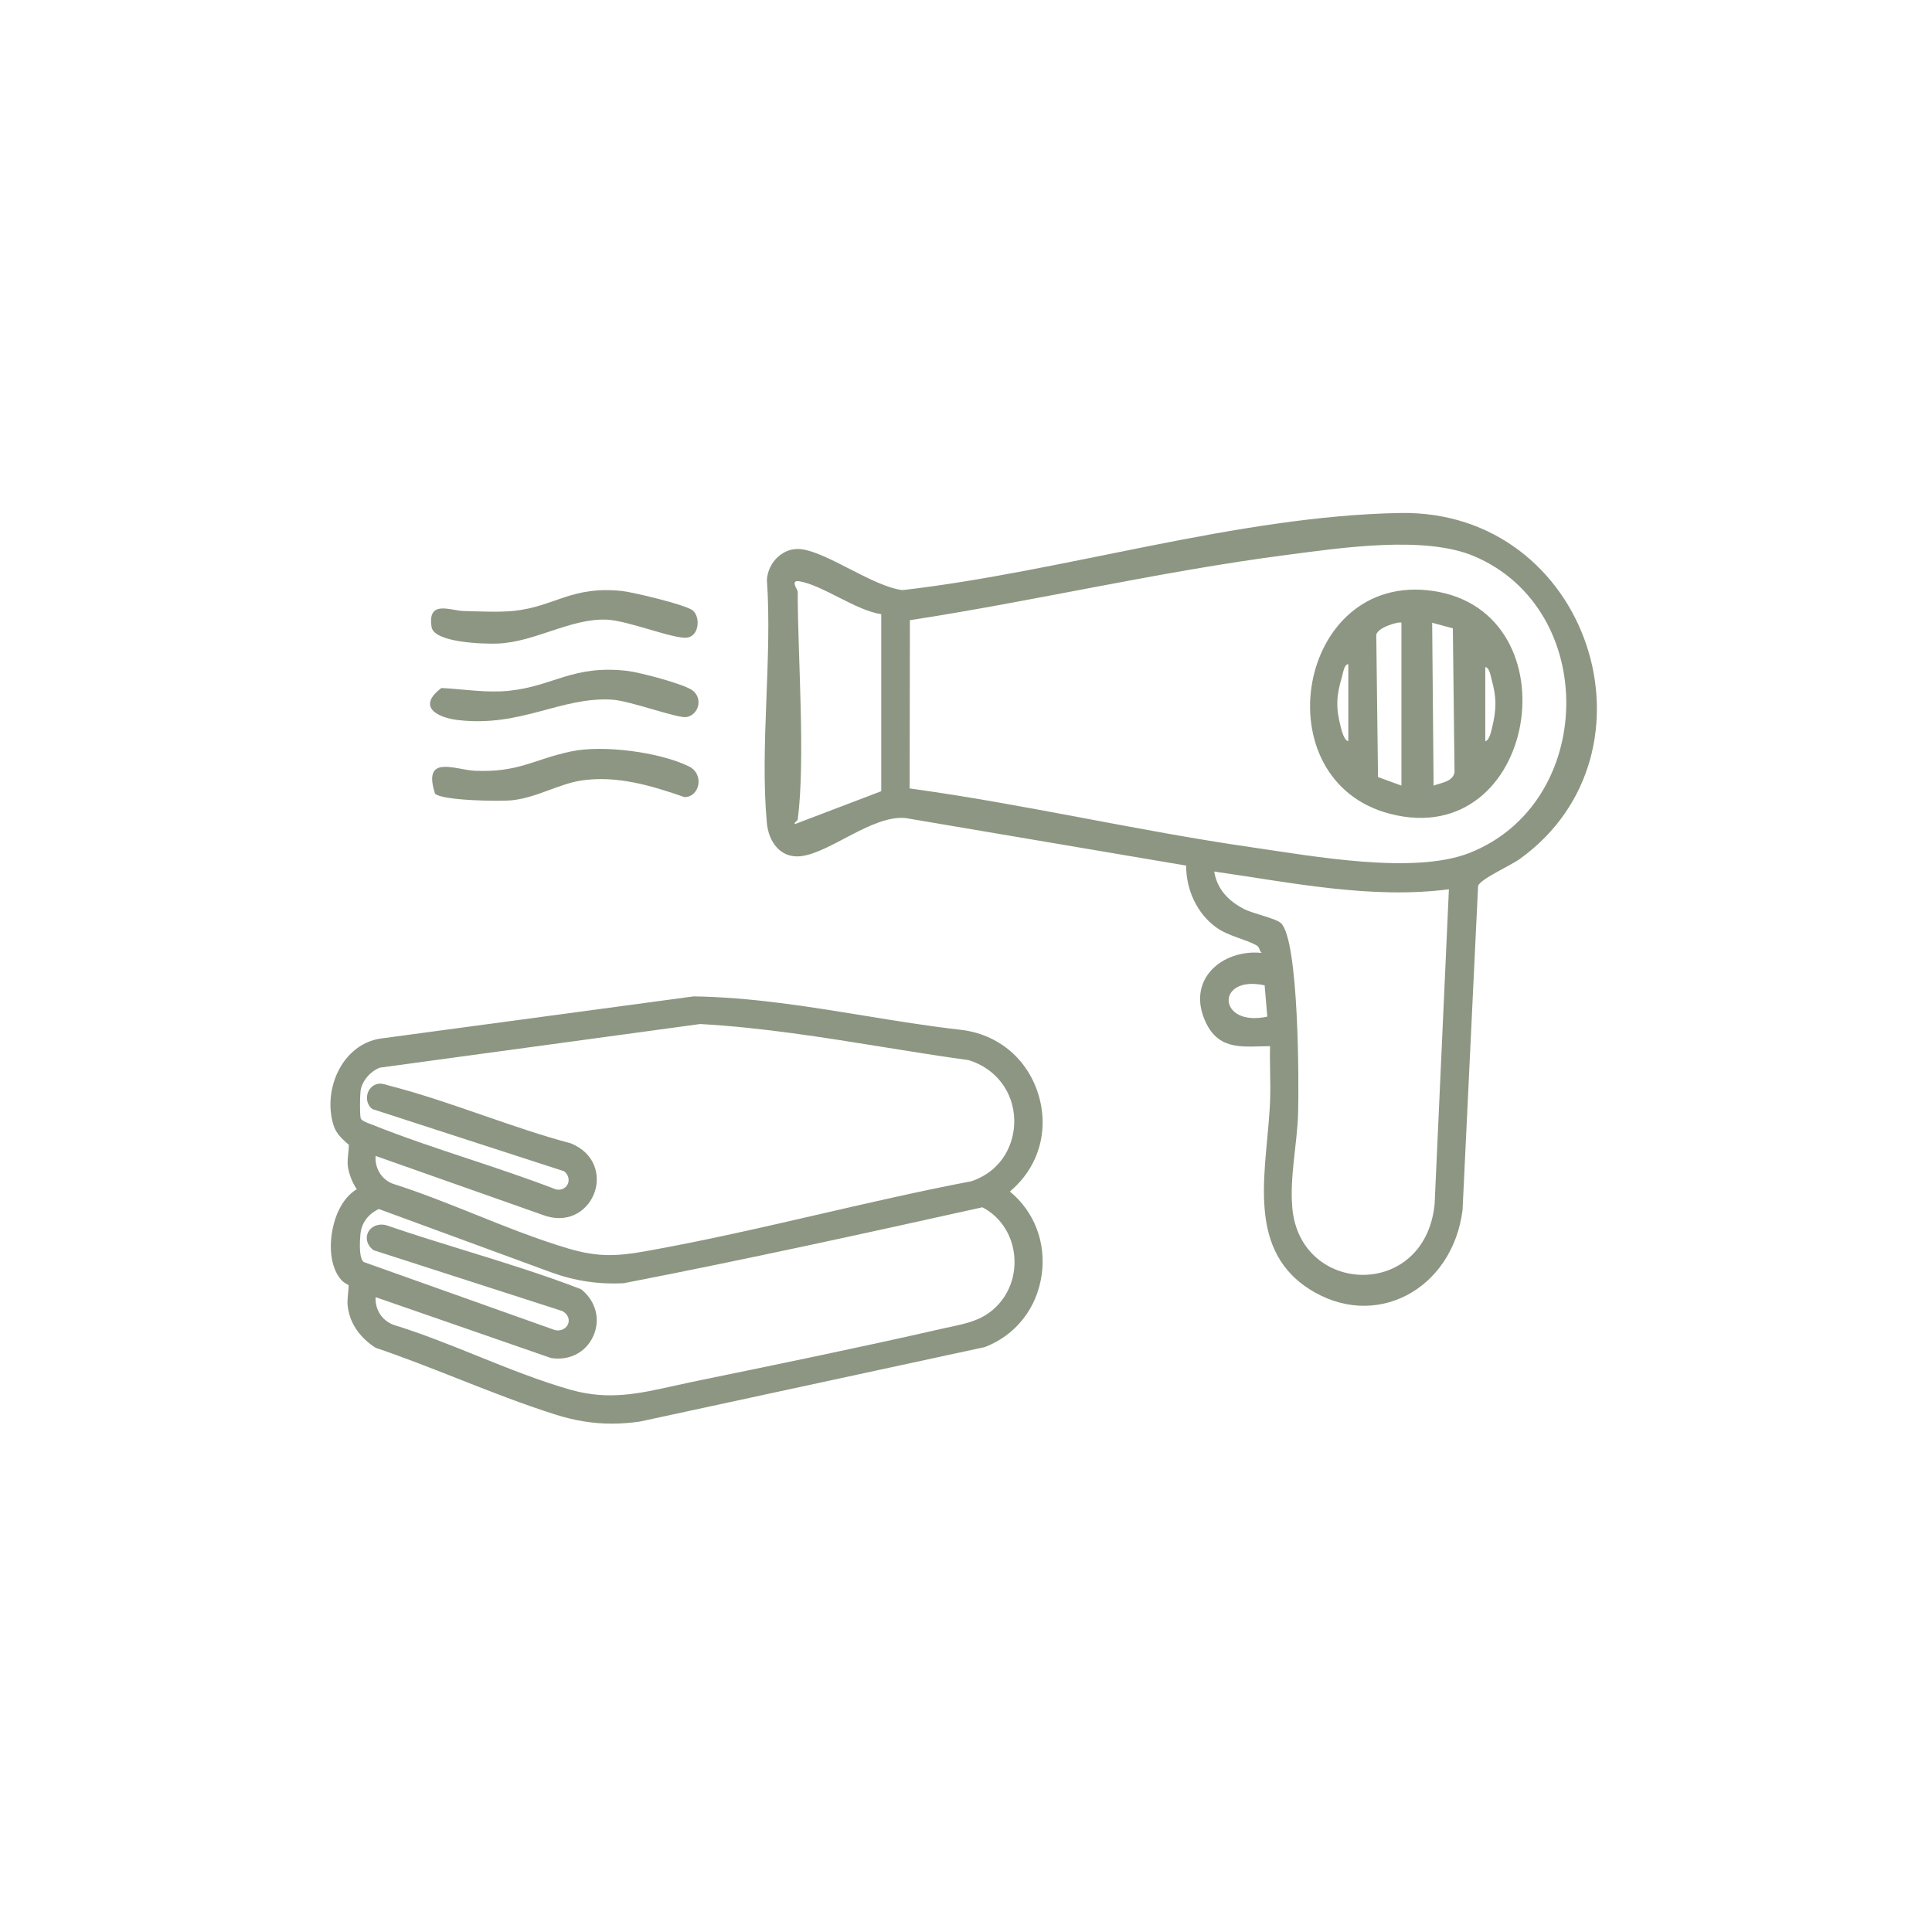
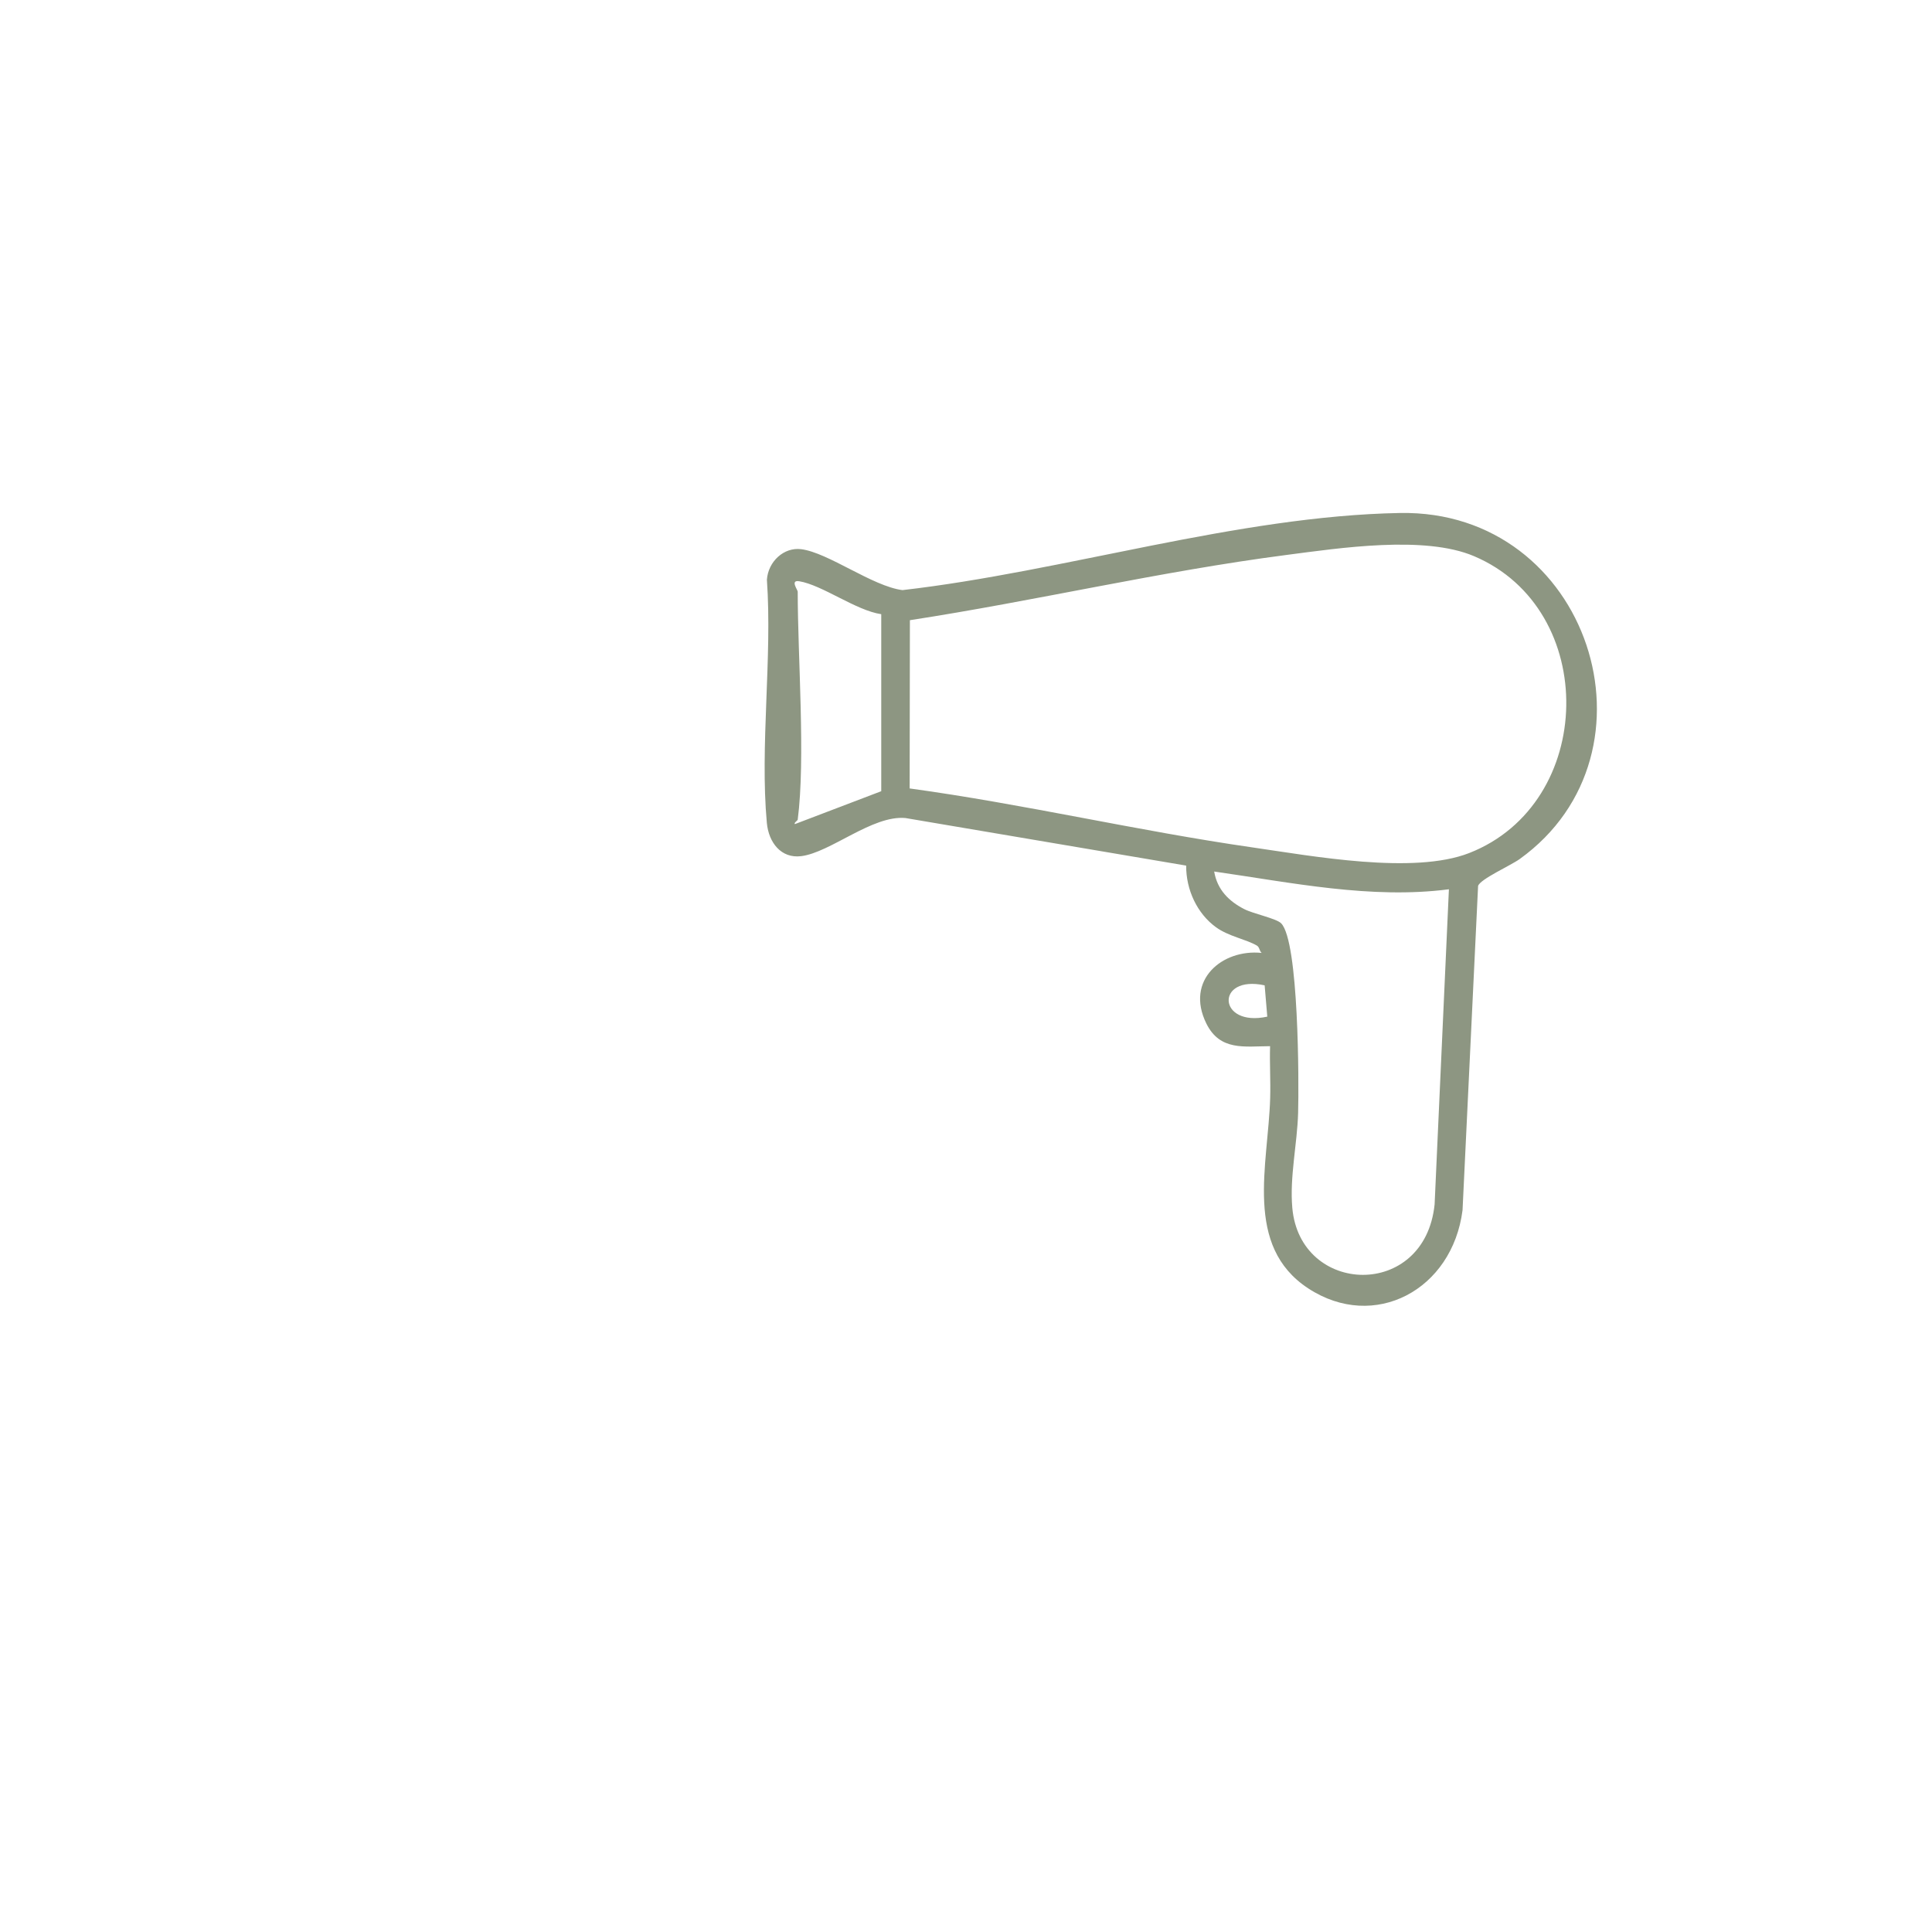
<svg xmlns="http://www.w3.org/2000/svg" id="Ebene_2" version="1.1" viewBox="0 0 103.28 103.28">
  <defs>
    <style>
      .st0 {
        fill: #8d9682;
      }
    </style>
  </defs>
-   <path class="st0" d="M17.804,65.592c-.265,1.172-.077,2.299.479,2.87.078.08.208.159.357.245-.003.106-.02.283-.031.41-.021.241-.042.468-.031.599.073.927.581,1.727,1.468,2.312l.057.028c1.449.492,2.925,1.073,4.353,1.636,1.71.674,3.479,1.371,5.227,1.924,1.037.328,2.006.488,3.02.488.483,0,.976-.036,1.49-.108l18.455-3.985c1.655-.637,2.791-2.084,3.039-3.872.24-1.725-.395-3.371-1.702-4.445,1.491-1.244,2.09-3.155,1.565-5.05-.554-2.001-2.177-3.38-4.234-3.598-1.722-.196-3.47-.481-5.16-.757-2.948-.481-5.996-.979-9.074-1.025l-16.791,2.262c-.855.147-1.591.674-2.074,1.485-.57.957-.711,2.182-.368,3.198.132.392.458.686.672.88.062.056.113.098.12.092.017.062-.007.295-.022.448-.026.253-.053.516-.023.73.049.36.224.854.48,1.214-.593.343-1.059,1.074-1.271,2.018ZM19.276,58.31c.068-.516.522-1.041,1.028-1.235l17.121-2.333c3.297.182,6.63.72,9.854,1.24,1.488.24,3.026.488,4.503.69,1.455.443,2.412,1.701,2.438,3.204.021,1.191-.576,2.678-2.283,3.269-2.702.514-5.451,1.148-8.11,1.76-3.085.711-6.274,1.446-9.404,1.998-1.453.255-2.474.302-4.019-.153-1.652-.487-3.341-1.164-4.973-1.818-1.465-.587-2.98-1.194-4.454-1.66-.599-.242-.943-.828-.899-1.479l9.12,3.219c1.333.393,2.276-.385,2.586-1.272.31-.885.054-2.079-1.273-2.621-1.567-.416-3.165-.969-4.71-1.504-1.641-.568-3.338-1.156-5.009-1.583l-.102-.03c-.136-.042-.305-.093-.48-.063-.281.05-.5.264-.571.558-.073.302.029.611.259.788l10.259,3.328c.271.22.275.502.194.681-.085.187-.309.356-.627.29-1.521-.587-3.112-1.116-4.652-1.627-1.729-.574-3.516-1.167-5.202-1.845l-.124-.047c-.253-.095-.449-.179-.473-.324-.042-.256-.035-1.143.003-1.427ZM19.269,65.974c.051-.589.417-1.084.984-1.342l9.204,3.381c1.249.458,2.548.657,3.894.583,6.548-1.271,13.056-2.701,19.164-4.057.914.468,1.542,1.377,1.687,2.45.156,1.152-.256,2.277-1.102,3.01-.677.587-1.425.747-2.291.932-.149.032-.301.064-.455.1-4.264.974-8.635,1.873-12.863,2.741l-.45.093c-.359.074-.707.151-1.046.227-1.86.414-3.467.771-5.465.209-1.659-.467-3.358-1.151-5.002-1.813-1.477-.595-3.005-1.21-4.493-1.666-.625-.237-.992-.822-.956-1.479l9.382,3.255c.98.153,1.862-.303,2.253-1.17.395-.875.153-1.85-.616-2.482l-.068-.04c-2.006-.775-4.103-1.421-6.131-2.047-1.354-.417-2.754-.849-4.096-1.309-.493-.206-.929-.013-1.105.287-.158.268-.137.679.263.993l10.112,3.26c.339.205.375.491.294.689-.088.219-.346.401-.694.327l-10.219-3.637c-.112-.067-.286-.35-.187-1.497Z" />
  <path class="st0" d="M40.993,43.984c.097,1.058.764,1.918,1.836,1.784,1.57-.196,3.805-2.199,5.572-2.038l15.009,2.543c-.011,1.292.59,2.569,1.595,3.296.674.488,1.596.638,2.179.976.158.092.13.285.261.396-2.111-.218-4.099,1.452-2.959,3.769.73,1.485,2.043,1.222,3.409,1.216-.027.922.032,1.854.005,2.778-.103,3.556-1.428,7.906,2.04,10.173,3.532,2.309,7.701.08,8.244-4.184l.831-17.33c.095-.36,1.739-1.092,2.223-1.44,7.909-5.687,3.733-18.686-6.403-18.5-8.686.159-17.934,3.129-26.591,4.123-1.607-.205-3.968-2.007-5.416-2.188-.925-.116-1.76.658-1.831,1.63.293,4.167-.378,8.896-.004,12.993ZM67.605,52.674l.141,1.673c-2.666.582-2.79-2.248-.141-1.673ZM76.691,64.379c-.52,5.115-7.197,4.882-7.608.185-.145-1.657.264-3.411.311-5.066.046-1.629.039-9.165-.904-10.137-.255-.263-1.484-.51-1.972-.76-.816-.417-1.446-1.032-1.611-2.011,4.134.591,8.388,1.488,12.548.949l-.764,16.841ZM48.641,33.154c6.705-1.031,13.368-2.608,20.096-3.483,2.873-.374,7.408-1.066,10.061.06,6.715,2.848,6.519,13.218-.257,15.87-2.973,1.164-8.38.162-11.597-.302-6.126-.882-12.183-2.311-18.316-3.151l.013-8.994ZM42.719,31.071c1.243.202,3.033,1.564,4.39,1.762v9.463l-4.614,1.758c-.075-.059.144-.191.149-.236.421-3.255,0-8.682,0-12.19,0-.093-.416-.636.075-.556Z" />
-   <path class="st0" d="M26.59,34.404c2.013-.078,3.886-1.347,5.824-1.28,1.153.04,3.608,1.058,4.321.961.625-.085.721-1.057.316-1.438-.325-.306-3.211-.989-3.788-1.052-2.709-.292-3.603.83-5.785,1.06-.791.084-1.874.027-2.694.008-.709-.017-1.942-.622-1.713.856.13.837,2.792.913,3.519.885Z" />
-   <path class="st0" d="M36.819,40.966c-1.584-.77-4.591-1.156-6.285-.798-2.039.432-2.78,1.133-5.145,1.035-1.039-.043-2.826-.914-2.131,1.23.402.366,3.419.414,4.069.352,1.337-.127,2.566-.891,3.776-1.065,1.9-.273,3.711.277,5.492.892.815-.012,1.073-1.234.224-1.647Z" />
-   <path class="st0" d="M24.51,38.495c3.361.385,5.472-1.255,8.205-1.094.964.057,3.524,1.019,3.991.93.639-.123.872-.967.341-1.405-.427-.352-2.862-.984-3.483-1.058-2.939-.351-3.975.824-6.386,1.062-1.193.117-2.393-.089-3.578-.152-1.326.99-.253,1.585.91,1.718Z" />
-   <path class="st0" d="M74.314,43.506c7.879,2.03,9.922-10.808,2.282-11.917-7.266-1.055-9.169,10.142-2.282,11.917ZM79.399,35.665c.22-.002.289.481.341.667.26.92.264,1.571.038,2.504-.048.198-.153.76-.379.786v-3.958ZM77.666,33.589l.089,7.696c-.087.505-.727.56-1.119.715l-.076-8.71,1.106.3ZM74.917,33.29v8.707l-1.252-.458-.092-7.537c-.061-.441,1.26-.807,1.345-.712ZM71.74,36.177c.058-.194.111-.67.338-.671v4.116c-.223-.027-.354-.565-.405-.759-.271-1.034-.238-1.675.067-2.687Z" />
</svg>